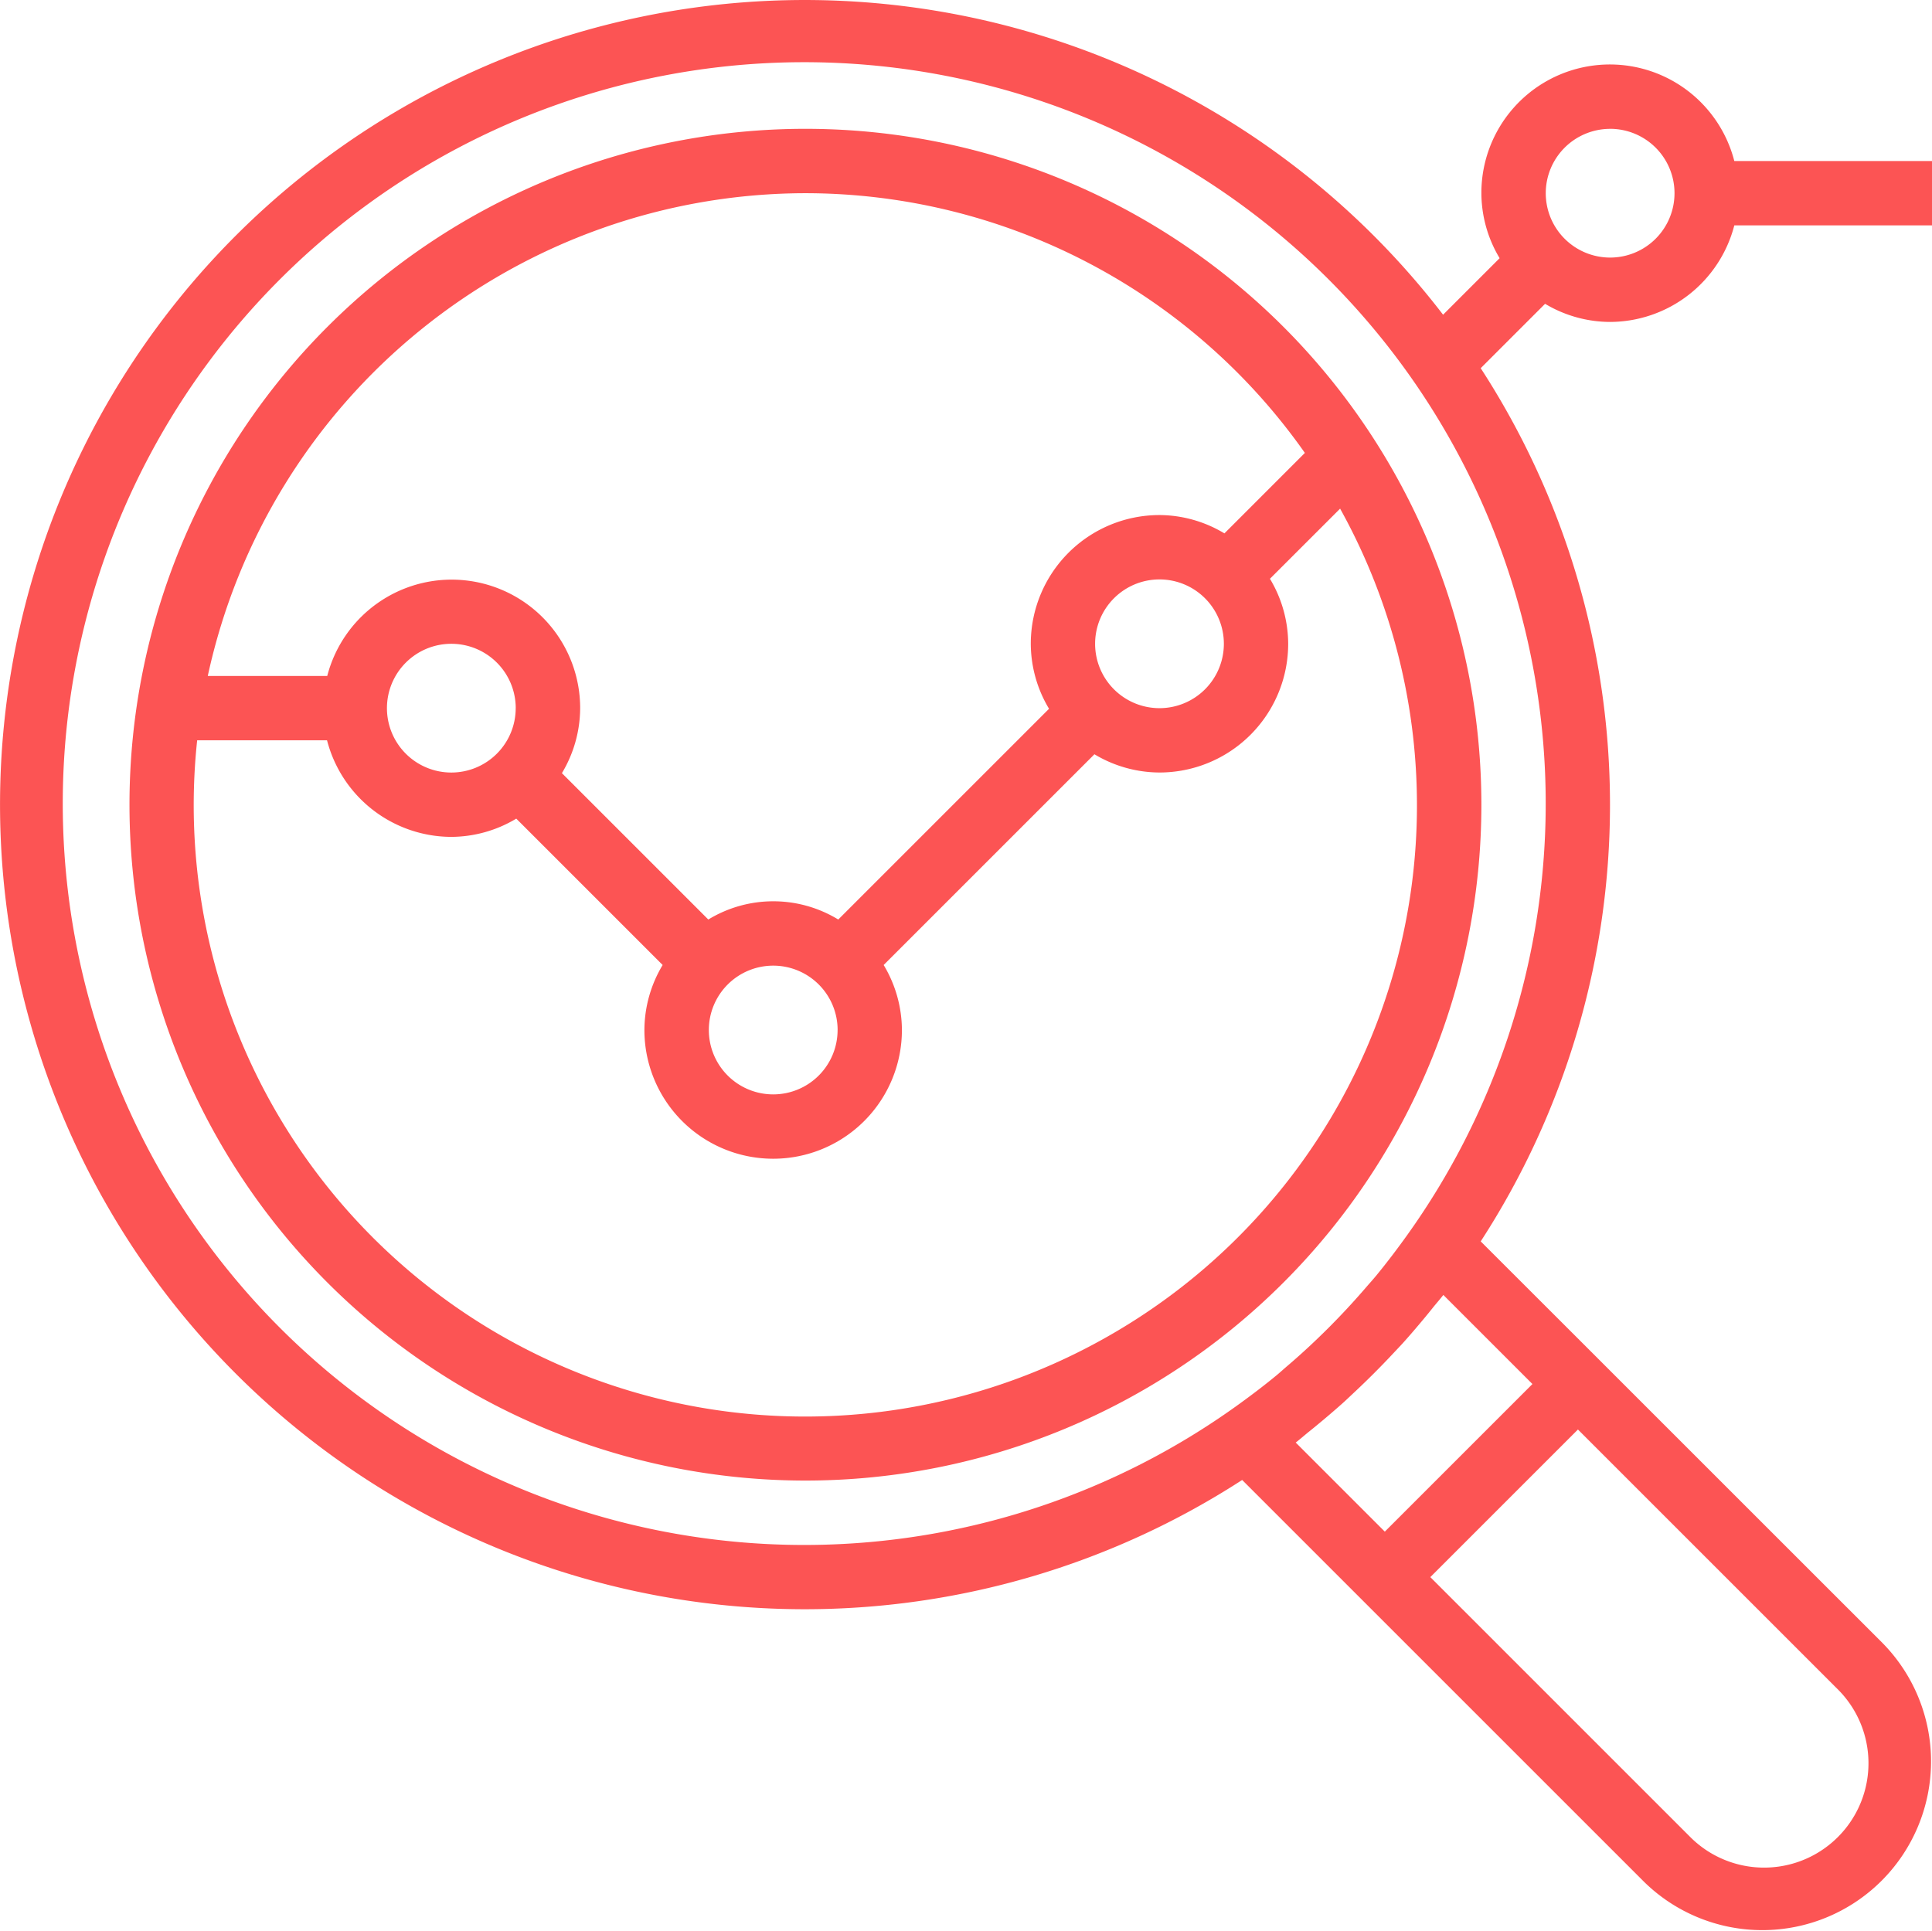
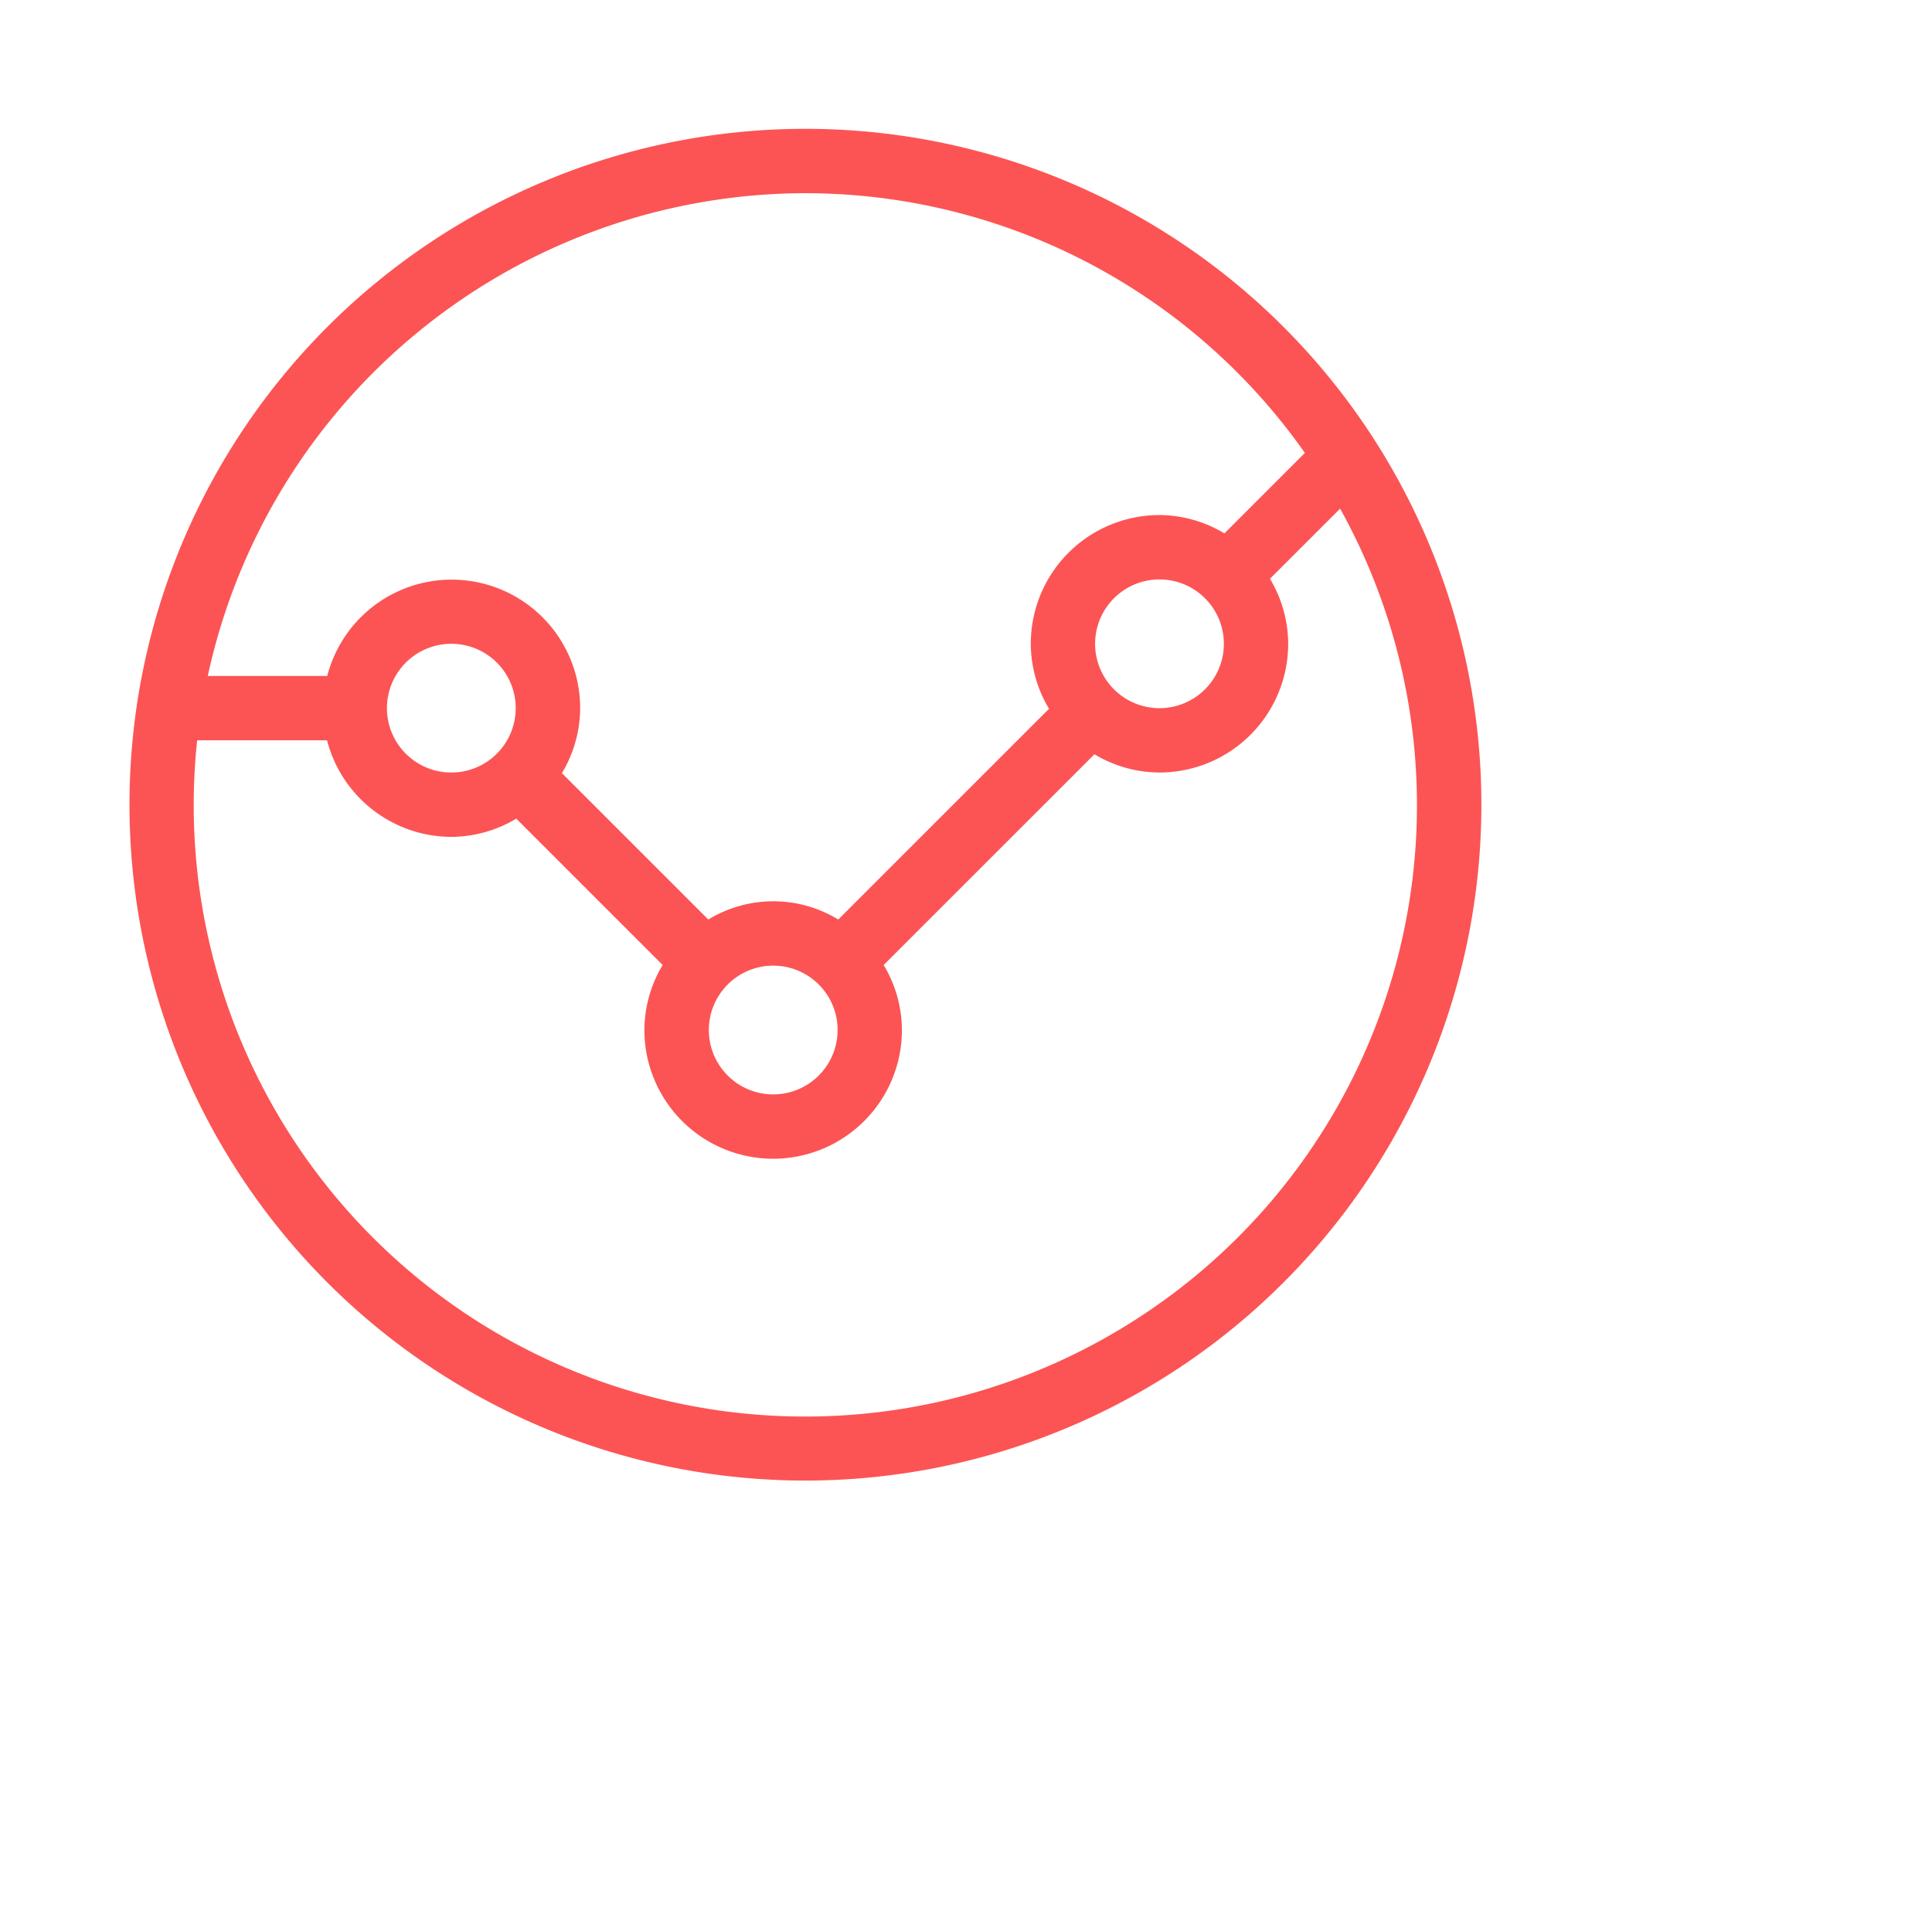
<svg xmlns="http://www.w3.org/2000/svg" id="chart" width="69.023" height="69" viewBox="0 0 69.023 69">
  <g id="Group_146" data-name="Group 146" transform="translate(4.626 4.603)">
    <g id="Group_145" data-name="Group 145">
      <path id="Path_649" data-name="Path 649" d="M56.331,32.106A24.149,24.149,0,1,0,80.48,56.255,24.149,24.149,0,0,0,56.331,32.106Zm0,2.3a21.826,21.826,0,0,1,17.843,9.28L71.3,46.561a4.538,4.538,0,0,0-2.318-.655,4.6,4.6,0,0,0-4.6,4.6,4.538,4.538,0,0,0,.652,2.322l-7.53,7.53a4.46,4.46,0,0,0-4.643,0l-5.23-5.23a4.538,4.538,0,0,0,.652-2.322,4.591,4.591,0,0,0-9.036-1.15H34.979A21.88,21.88,0,0,1,56.331,34.406Zm14.949,16.1a2.3,2.3,0,1,1-2.3-2.3A2.3,2.3,0,0,1,71.28,50.505Zm-13.8,13.8a2.3,2.3,0,1,1-2.3-2.3A2.3,2.3,0,0,1,57.481,64.3Zm-11.5-11.5a2.3,2.3,0,1,1-2.3-2.3A2.3,2.3,0,0,1,45.981,52.8ZM66.947,75.359A21.845,21.845,0,0,1,34.6,53.955h4.64a4.6,4.6,0,0,0,4.436,3.45A4.539,4.539,0,0,0,46,56.753l5.23,5.23a4.538,4.538,0,0,0-.652,2.322,4.6,4.6,0,1,0,9.2,0,4.538,4.538,0,0,0-.652-2.322l7.53-7.53a4.538,4.538,0,0,0,2.322.652,4.6,4.6,0,0,0,4.6-4.6,4.539,4.539,0,0,0-.652-2.322l2.507-2.506A21.829,21.829,0,0,1,66.947,75.359Z" transform="translate(-32.182 -32.106)" fill="#fc5454" />
    </g>
  </g>
  <g id="Group_148" data-name="Group 148" transform="translate(0 0)">
    <g id="Group_147" data-name="Group 147">
-       <path id="Path_650" data-name="Path 650" d="M57.524,11.583a4.6,4.6,0,0,0,4.436-3.45h7.063v-2.3H61.96a4.59,4.59,0,0,0-9.036,1.15,4.538,4.538,0,0,0,.652,2.322l-2.02,2.02a28.749,28.749,0,1,0-7.178,41.635l3.471,3.471,1.626,1.626,9.257,9.257a6.029,6.029,0,0,0,8.526-8.526L58,49.532l-1.626-1.626L52.9,44.435a28.653,28.653,0,0,0,0-31.2l2.3-2.3A4.54,4.54,0,0,0,57.524,11.583Zm0-6.9a2.3,2.3,0,1,1-2.3,2.3A2.3,2.3,0,0,1,57.524,4.684Zm8.107,55.731a3.729,3.729,0,0,1-5.214,5.334l-.06-.06L51.1,56.431l5.274-5.274ZM54.748,49.532l-5.274,5.274-3.183-3.183c.162-.124.314-.261.474-.389s.345-.281.516-.424c.252-.212.5-.425.744-.645.125-.115.245-.23.368-.345q.707-.662,1.37-1.37c.115-.123.23-.243.345-.368.22-.244.434-.492.645-.744q.216-.255.424-.516c.126-.159.263-.31.388-.473ZM50.288,44.19c-.362.506-.736,1-1.13,1.479-.115.139-.238.274-.356.411q-.528.614-1.09,1.191-.245.253-.5.5-.575.562-1.191,1.09c-.137.115-.271.24-.411.356-.477.394-.973.768-1.479,1.13a26.49,26.49,0,1,1,6.156-6.156Z" transform="translate(0 -0.08)" fill="#fc5454" />
-     </g>
+       </g>
  </g>
</svg>